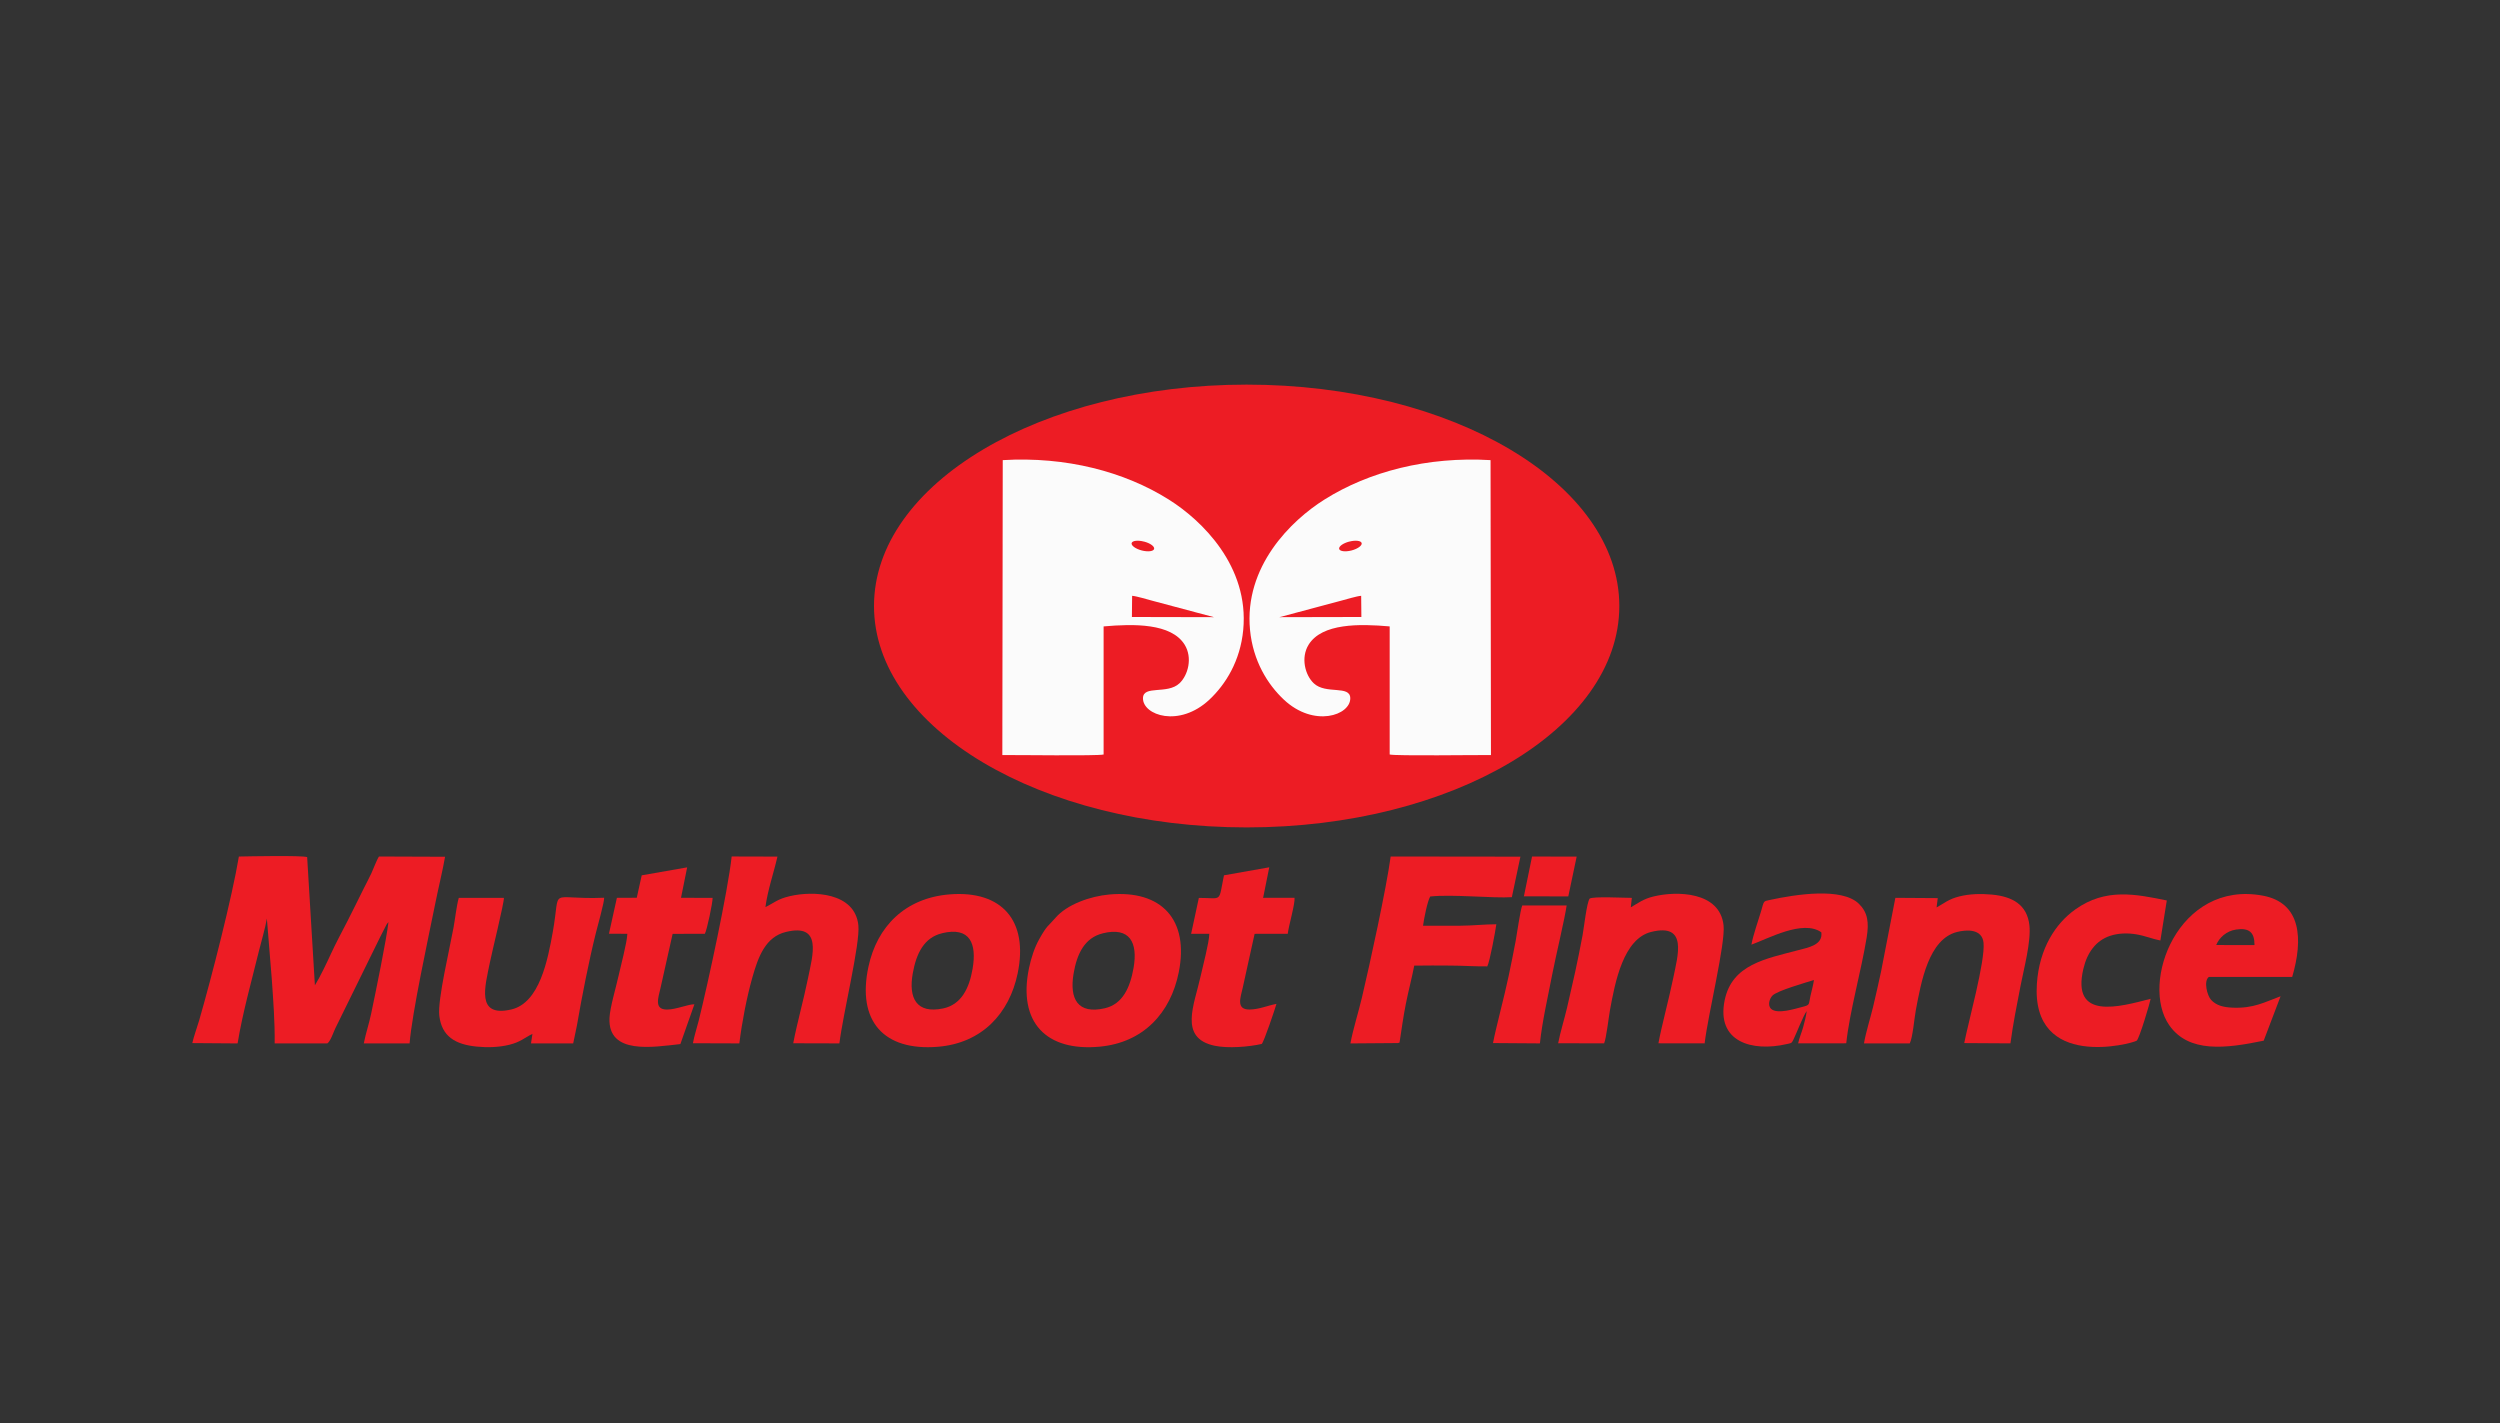
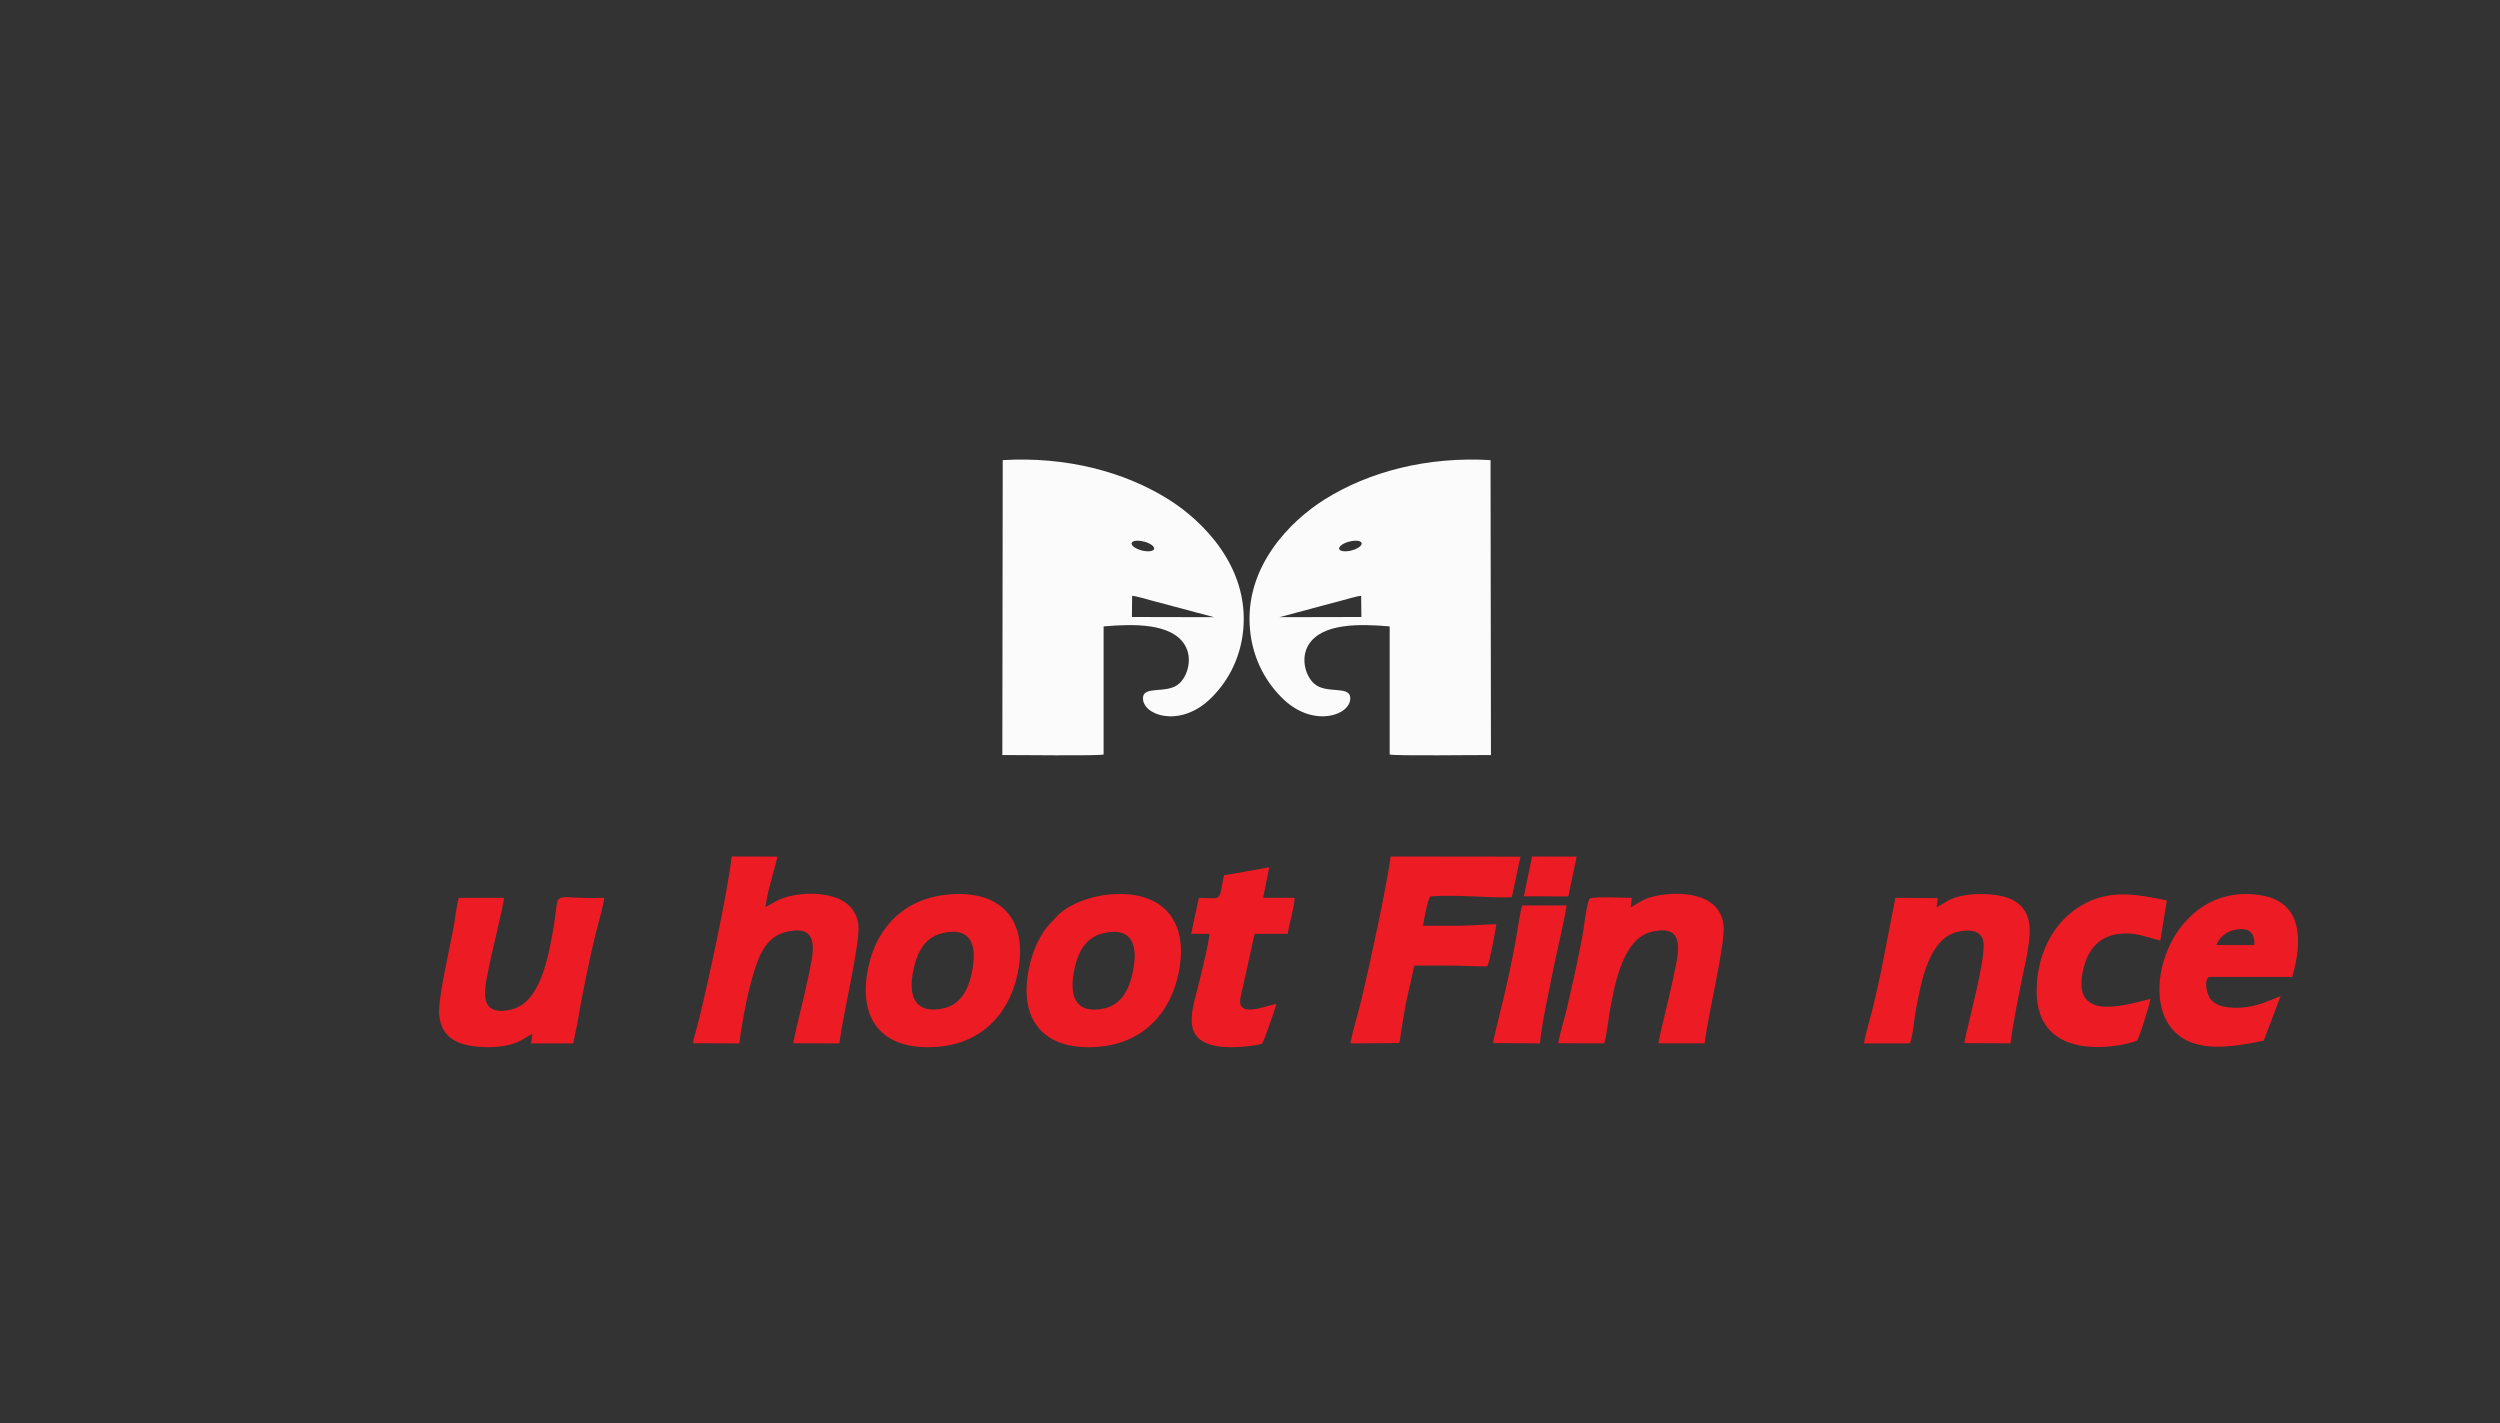
<svg xmlns="http://www.w3.org/2000/svg" width="260" height="148" viewBox="0 0 260 148" fill="none">
  <rect x="0" y="0" width="260" height="148" fill="#333333" stroke="none" />
-   <path fill-rule="evenodd" clip-rule="evenodd" d="M129.653 40C151.053 40 168.409 50.311 168.409 63.026C168.409 75.74 151.053 86.051 129.653 86.051C108.252 86.051 90.896 75.74 90.896 63.026C90.896 50.311 108.249 40 129.653 40Z" fill="#ED1C24" />
-   <path fill-rule="evenodd" clip-rule="evenodd" d="M20 108.481L24.709 108.516C25.221 105.366 26.185 101.946 26.952 98.811C27.21 97.763 27.582 96.561 27.754 95.523L28.269 101.869C28.422 104.096 28.591 106.269 28.565 108.51H34.051C34.362 108.298 34.681 107.362 34.859 106.975L39.52 97.487C39.663 97.212 39.784 96.978 39.908 96.725L40.204 96.151C40.217 96.132 40.233 96.106 40.245 96.087L40.398 95.894C40.211 97.635 39.065 103.209 38.597 105.436C38.371 106.507 38.037 107.475 37.834 108.516H42.597C42.858 105.314 44.519 97.67 45.292 93.846C45.6 92.317 46.02 90.615 46.288 89.103L39.415 89.077C39.189 89.401 38.823 90.398 38.629 90.808C38.371 91.353 38.082 91.901 37.795 92.471C37.242 93.58 36.714 94.664 36.128 95.811C35.556 96.933 34.967 98 34.448 99.132C34.012 100.08 33.297 101.593 32.749 102.475L31.944 89.138C31.34 88.949 25.924 89.058 24.843 89.08C24.155 93.228 22.02 101.603 20.713 106.119C20.487 106.894 20.166 107.737 20 108.478V108.478V108.481Z" fill="#ED1C24" />
  <path fill-rule="evenodd" clip-rule="evenodd" d="M72.066 108.497L76.893 108.513C77.157 106.33 77.66 103.737 78.239 101.68C78.862 99.465 79.623 97.433 81.742 96.92C85.553 95.997 84.513 99.356 84.033 101.737C83.574 104.007 82.919 106.289 82.496 108.5L87.297 108.513C87.682 105.375 89.47 98.148 89.27 96.228C88.907 92.779 84.519 92.644 82.159 93.196C80.841 93.503 80.571 93.869 79.604 94.337C79.852 92.5 80.463 90.808 80.854 89.087L76.094 89.074C75.7 92.702 73.641 102.212 72.677 106.106C72.489 106.866 72.19 107.76 72.066 108.494V108.497Z" fill="#ED1C24" />
  <path fill-rule="evenodd" clip-rule="evenodd" d="M114.676 97.067C117.508 96.369 118.348 98.023 117.893 100.648C117.537 102.696 116.763 104.426 114.902 104.859C112.07 105.513 111.221 103.872 111.647 101.289C111.997 99.173 112.818 97.529 114.676 97.071V97.067ZM115.383 93.026C113.378 93.205 110.963 94.064 109.773 95.452C108.997 96.359 108.933 96.144 108.071 97.689C107.594 98.539 107.234 99.635 107.018 100.676C105.841 106.334 108.812 109.372 114.371 108.853C118.905 108.43 121.743 105.353 122.589 101.125C123.69 95.638 120.801 92.545 115.383 93.026Z" fill="#ED1C24" />
  <path fill-rule="evenodd" clip-rule="evenodd" d="M97.985 97.051C100.893 96.356 101.596 98.144 101.151 100.747C100.797 102.824 99.948 104.494 98.067 104.882C95.306 105.449 94.469 103.801 94.927 101.231C95.296 99.154 96.101 97.503 97.985 97.055V97.051ZM98.79 93.013C94.151 93.375 91.214 96.343 90.317 100.542C89.111 106.186 91.895 109.317 97.523 108.866C102.108 108.497 104.969 105.417 105.837 101.231C106.973 95.76 104.211 92.593 98.787 93.013H98.79Z" fill="#ED1C24" />
  <path fill-rule="evenodd" clip-rule="evenodd" d="M140.445 108.516L145.38 108.478C145.409 108.471 145.444 108.462 145.466 108.455C145.488 108.452 145.523 108.442 145.552 108.43C145.759 107.084 145.947 105.705 146.211 104.385C146.481 103.032 146.831 101.721 147.082 100.426C148.33 100.398 149.599 100.417 150.846 100.42C152.103 100.423 153.462 100.519 154.677 100.503C154.938 100.023 155.52 96.853 155.619 96.125C154.435 96.122 153.153 96.269 151.9 96.273C150.598 96.273 149.297 96.273 147.996 96.273C148.088 95.571 148.447 93.74 148.74 93.237C151.031 92.987 155.355 93.436 157.232 93.305L158.123 89.093L144.629 89.077C144.19 92.362 142.453 100.305 141.642 103.741C141.276 105.292 140.725 107 140.442 108.519L140.445 108.516Z" fill="#ED1C24" />
-   <path fill-rule="evenodd" clip-rule="evenodd" d="M188.649 101.917C188.585 102.43 188.404 103.051 188.289 103.567C188.079 104.503 188.283 104.51 187.421 104.725C186.682 104.91 184.872 105.5 184.217 104.939C183.797 104.58 184.022 103.866 184.334 103.542C184.827 103.029 187.818 102.186 188.649 101.92V101.917ZM182.148 98.244C183.851 97.638 187.516 95.6 189.419 96.962C189.594 98.276 188.095 98.532 187.02 98.817C183.612 99.718 180.128 100.305 179.364 104.032C178.48 108.356 182.212 109.414 185.804 108.587C186.291 108.475 186.31 108.532 186.507 108.138C186.791 107.574 187.548 105.603 187.898 105.151C187.831 105.693 187.666 106.334 187.522 106.843C187.367 107.398 187.115 107.975 187.007 108.51L192.009 108.503C192.355 105.225 193.58 100.926 194.134 97.5C194.389 95.92 194.242 94.901 193.339 94.007C191.56 92.244 186.673 93.035 184.121 93.584C183.338 93.75 183.485 93.638 183.138 94.814C182.842 95.808 182.314 97.285 182.148 98.244Z" fill="#ED1C24" />
  <path fill-rule="evenodd" clip-rule="evenodd" d="M169.603 94.365L169.711 93.378C168.903 93.378 165.727 93.209 165.326 93.452C165.015 93.875 164.731 96.5 164.591 97.244C164.343 98.558 164.098 99.798 163.815 101.096C163.541 102.346 163.265 103.564 162.978 104.782C162.682 106.042 162.285 107.279 162.046 108.5L166.828 108.507C167.054 108.003 167.309 105.737 167.439 105.039C167.967 102.16 168.82 97.632 171.734 96.917C175.54 95.984 174.499 99.334 174.016 101.721C173.608 103.734 172.759 106.901 172.476 108.503L177.28 108.51C177.656 105.41 179.457 98.128 179.25 96.234C178.868 92.709 174.385 92.648 171.989 93.228C170.875 93.497 170.373 93.923 169.599 94.365H169.603Z" fill="#ED1C24" />
  <path fill-rule="evenodd" clip-rule="evenodd" d="M201.404 94.375L201.525 93.404L197.118 93.375L195.632 101.032C195.362 102.266 195.092 103.519 194.799 104.725C194.503 105.939 194.061 107.308 193.854 108.513H198.614C198.919 107.939 199.091 105.891 199.247 105.051C199.807 102.074 200.583 97.676 203.526 96.926C204.538 96.67 206.145 96.584 206.288 98.051C206.473 99.971 204.7 106.308 204.28 108.481L209.085 108.51C209.352 106.5 209.766 104.433 210.154 102.439C210.479 100.769 211.245 97.904 211.058 96.221C210.819 94.093 209.308 93.237 207.138 93.035C206.015 92.933 204.84 92.962 203.784 93.225C202.629 93.513 202.209 93.939 201.407 94.372L201.404 94.375Z" fill="#ED1C24" />
  <path fill-rule="evenodd" clip-rule="evenodd" d="M55.375 107.516L55.225 108.51H59.613L60.001 106.644C60.5 103.718 61.258 99.885 61.964 97.055C62.123 96.42 62.864 93.766 62.833 93.365C56.873 93.606 58.359 92.048 57.497 96.885C56.972 99.817 56.122 104.298 53.179 104.984C49.447 105.853 50.462 102.551 50.943 100.122C51.149 99.074 52.441 93.859 52.406 93.375H47.713C47.471 94.247 47.341 95.51 47.175 96.426C46.755 98.74 45.498 103.991 45.686 105.619C45.934 107.795 47.366 108.628 49.578 108.846C50.697 108.959 51.891 108.917 52.928 108.667C54.147 108.372 54.532 107.933 55.384 107.516H55.375Z" fill="#ED1C24" />
  <path fill-rule="evenodd" clip-rule="evenodd" d="M230.485 98.282C230.788 97.532 231.539 96.821 232.55 96.673C233.922 96.471 234.475 96.968 234.469 98.289L230.482 98.282H230.485ZM235.424 108.234L237.18 103.612C235.487 104.237 234.37 104.885 232.21 104.798C231.214 104.76 230.495 104.564 229.957 103.991C229.547 103.551 229.152 102.019 229.722 101.6H238.389C239.544 97.664 239.334 93.904 235.354 93.151C226.521 91.487 222.528 102.241 225.608 106.632C227.644 109.532 231.475 109.048 235.42 108.231L235.424 108.234Z" fill="#ED1C24" />
  <path fill-rule="evenodd" clip-rule="evenodd" d="M223.67 103.875C220.406 104.718 215.385 106.154 216.677 100.731C217.074 99.058 217.975 97.827 219.432 97.334C220.282 97.045 221.262 97.016 222.184 97.173C223.117 97.33 223.842 97.651 224.679 97.811L225.347 93.648C222.137 92.997 219.003 92.321 215.837 94.577C213.765 96.051 212.085 98.641 211.837 102.301C211.226 111.372 221.742 108.539 222.21 108.234C222.496 108.045 223.648 104.106 223.667 103.875H223.67Z" fill="#ED1C24" />
  <path fill-rule="evenodd" clip-rule="evenodd" d="M127.292 91.035C126.703 93.936 127.168 93.375 124.68 93.382L123.878 97.112H125.771C125.749 98.039 125.096 100.458 124.871 101.497C124.218 104.494 122.541 107.962 126.337 108.76C127.721 109.051 129.879 108.875 131.215 108.571C131.425 108.442 132.618 104.885 132.752 104.404C131.835 104.574 130.964 104.975 129.964 104.991C128.52 105.013 129.01 103.75 129.245 102.721C129.665 100.862 130.054 98.997 130.48 97.119L133.926 97.112C134.028 96.244 134.693 94.029 134.632 93.369L131.364 93.375L132.004 90.199L127.282 91.035H127.292Z" fill="#ED1C24" />
-   <path fill-rule="evenodd" clip-rule="evenodd" d="M66.737 91.039L66.225 93.365L64.156 93.375L63.332 97.106L65.245 97.115C65.2 98.077 64.576 100.369 64.335 101.465C64.074 102.66 63.434 104.773 63.386 105.882C63.224 109.728 67.933 108.891 70.758 108.584L72.216 104.449C71.589 104.426 70.329 104.991 69.371 104.994C68.003 105 68.458 103.782 68.69 102.766L69.954 97.122L73.304 97.112C73.52 96.744 74.122 93.882 74.112 93.378L70.825 93.372L71.465 90.205L66.737 91.035V91.039Z" fill="#ED1C24" />
  <path fill-rule="evenodd" clip-rule="evenodd" d="M155.272 108.478L160.15 108.513C160.382 106.263 161.009 103.535 161.438 101.308C161.792 99.484 162.737 95.542 162.931 94.17H158.311C158.104 94.68 157.764 97.144 157.63 97.856C157.404 99.064 157.162 100.244 156.908 101.468C156.44 103.709 155.625 106.66 155.272 108.481V108.478Z" fill="#ED1C24" />
  <path fill-rule="evenodd" clip-rule="evenodd" d="M158.486 93.218L163.103 93.225L163.974 89.087L159.332 89.08L158.486 93.218Z" fill="#ED1C24" />
  <path fill-rule="evenodd" clip-rule="evenodd" d="M117.74 61.965C118.189 61.99 119.366 62.356 119.881 62.487L126.245 64.186L117.718 64.167L117.74 61.968V61.965ZM104.24 78.526C105.723 78.51 114.103 78.632 114.775 78.468V65.147C117.909 64.869 121.81 64.805 123.203 67.048C124.043 68.404 123.566 70.221 122.662 71.067C121.402 72.25 118.886 71.225 118.87 72.612C118.847 74.391 122.643 75.705 125.78 72.76C127.46 71.183 128.991 68.747 129.296 65.507C129.92 58.917 125.045 54.144 121.542 51.946C116.929 49.048 110.871 47.462 104.285 47.853L104.243 78.523L104.24 78.526ZM118.978 56.324C119.624 56.49 120.095 56.833 120.028 57.09C119.961 57.343 119.385 57.413 118.739 57.247C118.093 57.077 117.626 56.734 117.689 56.481C117.753 56.228 118.329 56.157 118.975 56.327L118.978 56.324Z" fill="#FBFBFB" />
  <path fill-rule="evenodd" clip-rule="evenodd" d="M141.562 61.965C141.113 61.99 139.936 62.356 139.42 62.487L133.057 64.186L141.584 64.167L141.562 61.968V61.965ZM155.062 78.526C153.579 78.51 145.199 78.632 144.527 78.468V65.147C141.393 64.869 137.492 64.805 136.096 67.048C135.256 68.404 135.733 70.221 136.636 71.067C137.896 72.25 140.413 71.225 140.429 72.612C140.451 74.391 136.656 75.705 133.518 72.76C131.838 71.183 130.311 68.747 130.002 65.507C129.379 58.917 134.253 54.144 137.756 51.946C142.37 49.048 148.428 47.462 155.017 47.853L155.059 78.523L155.062 78.526ZM140.324 56.324C139.678 56.49 139.207 56.833 139.274 57.09C139.341 57.343 139.917 57.413 140.563 57.247C141.209 57.077 141.676 56.734 141.613 56.481C141.549 56.228 140.97 56.157 140.327 56.327L140.324 56.324Z" fill="#FBFBFB" />
</svg>